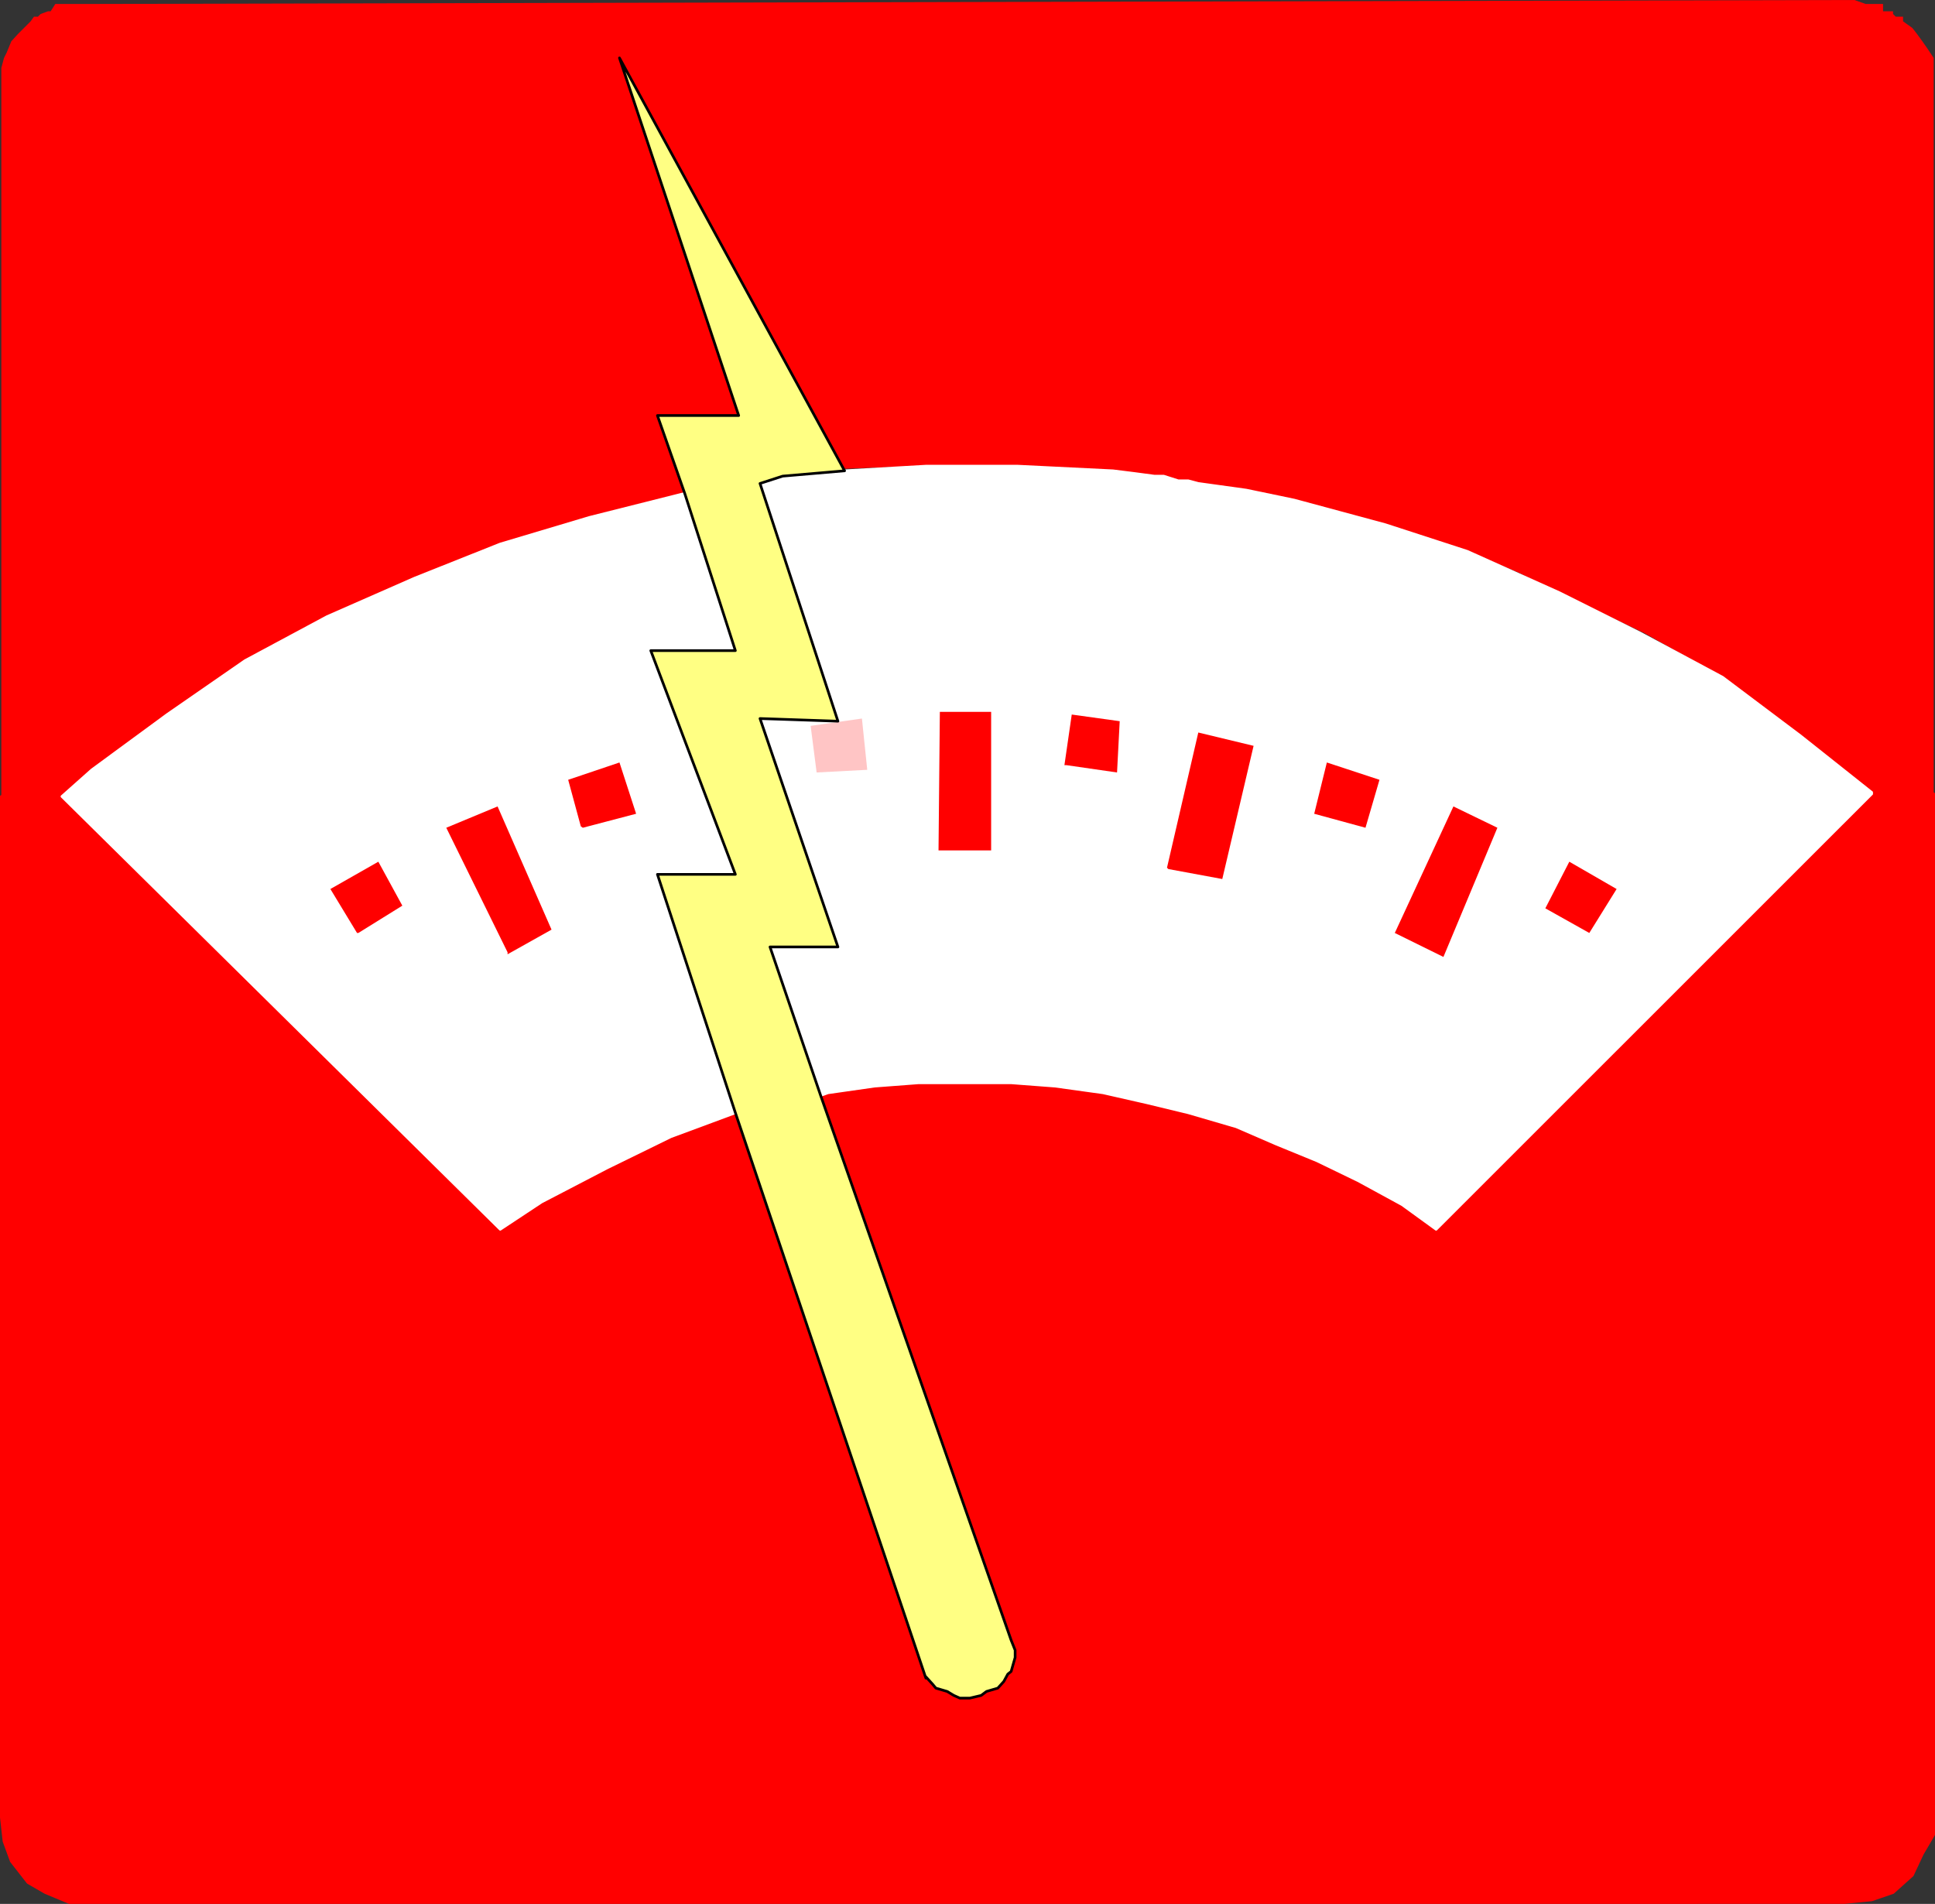
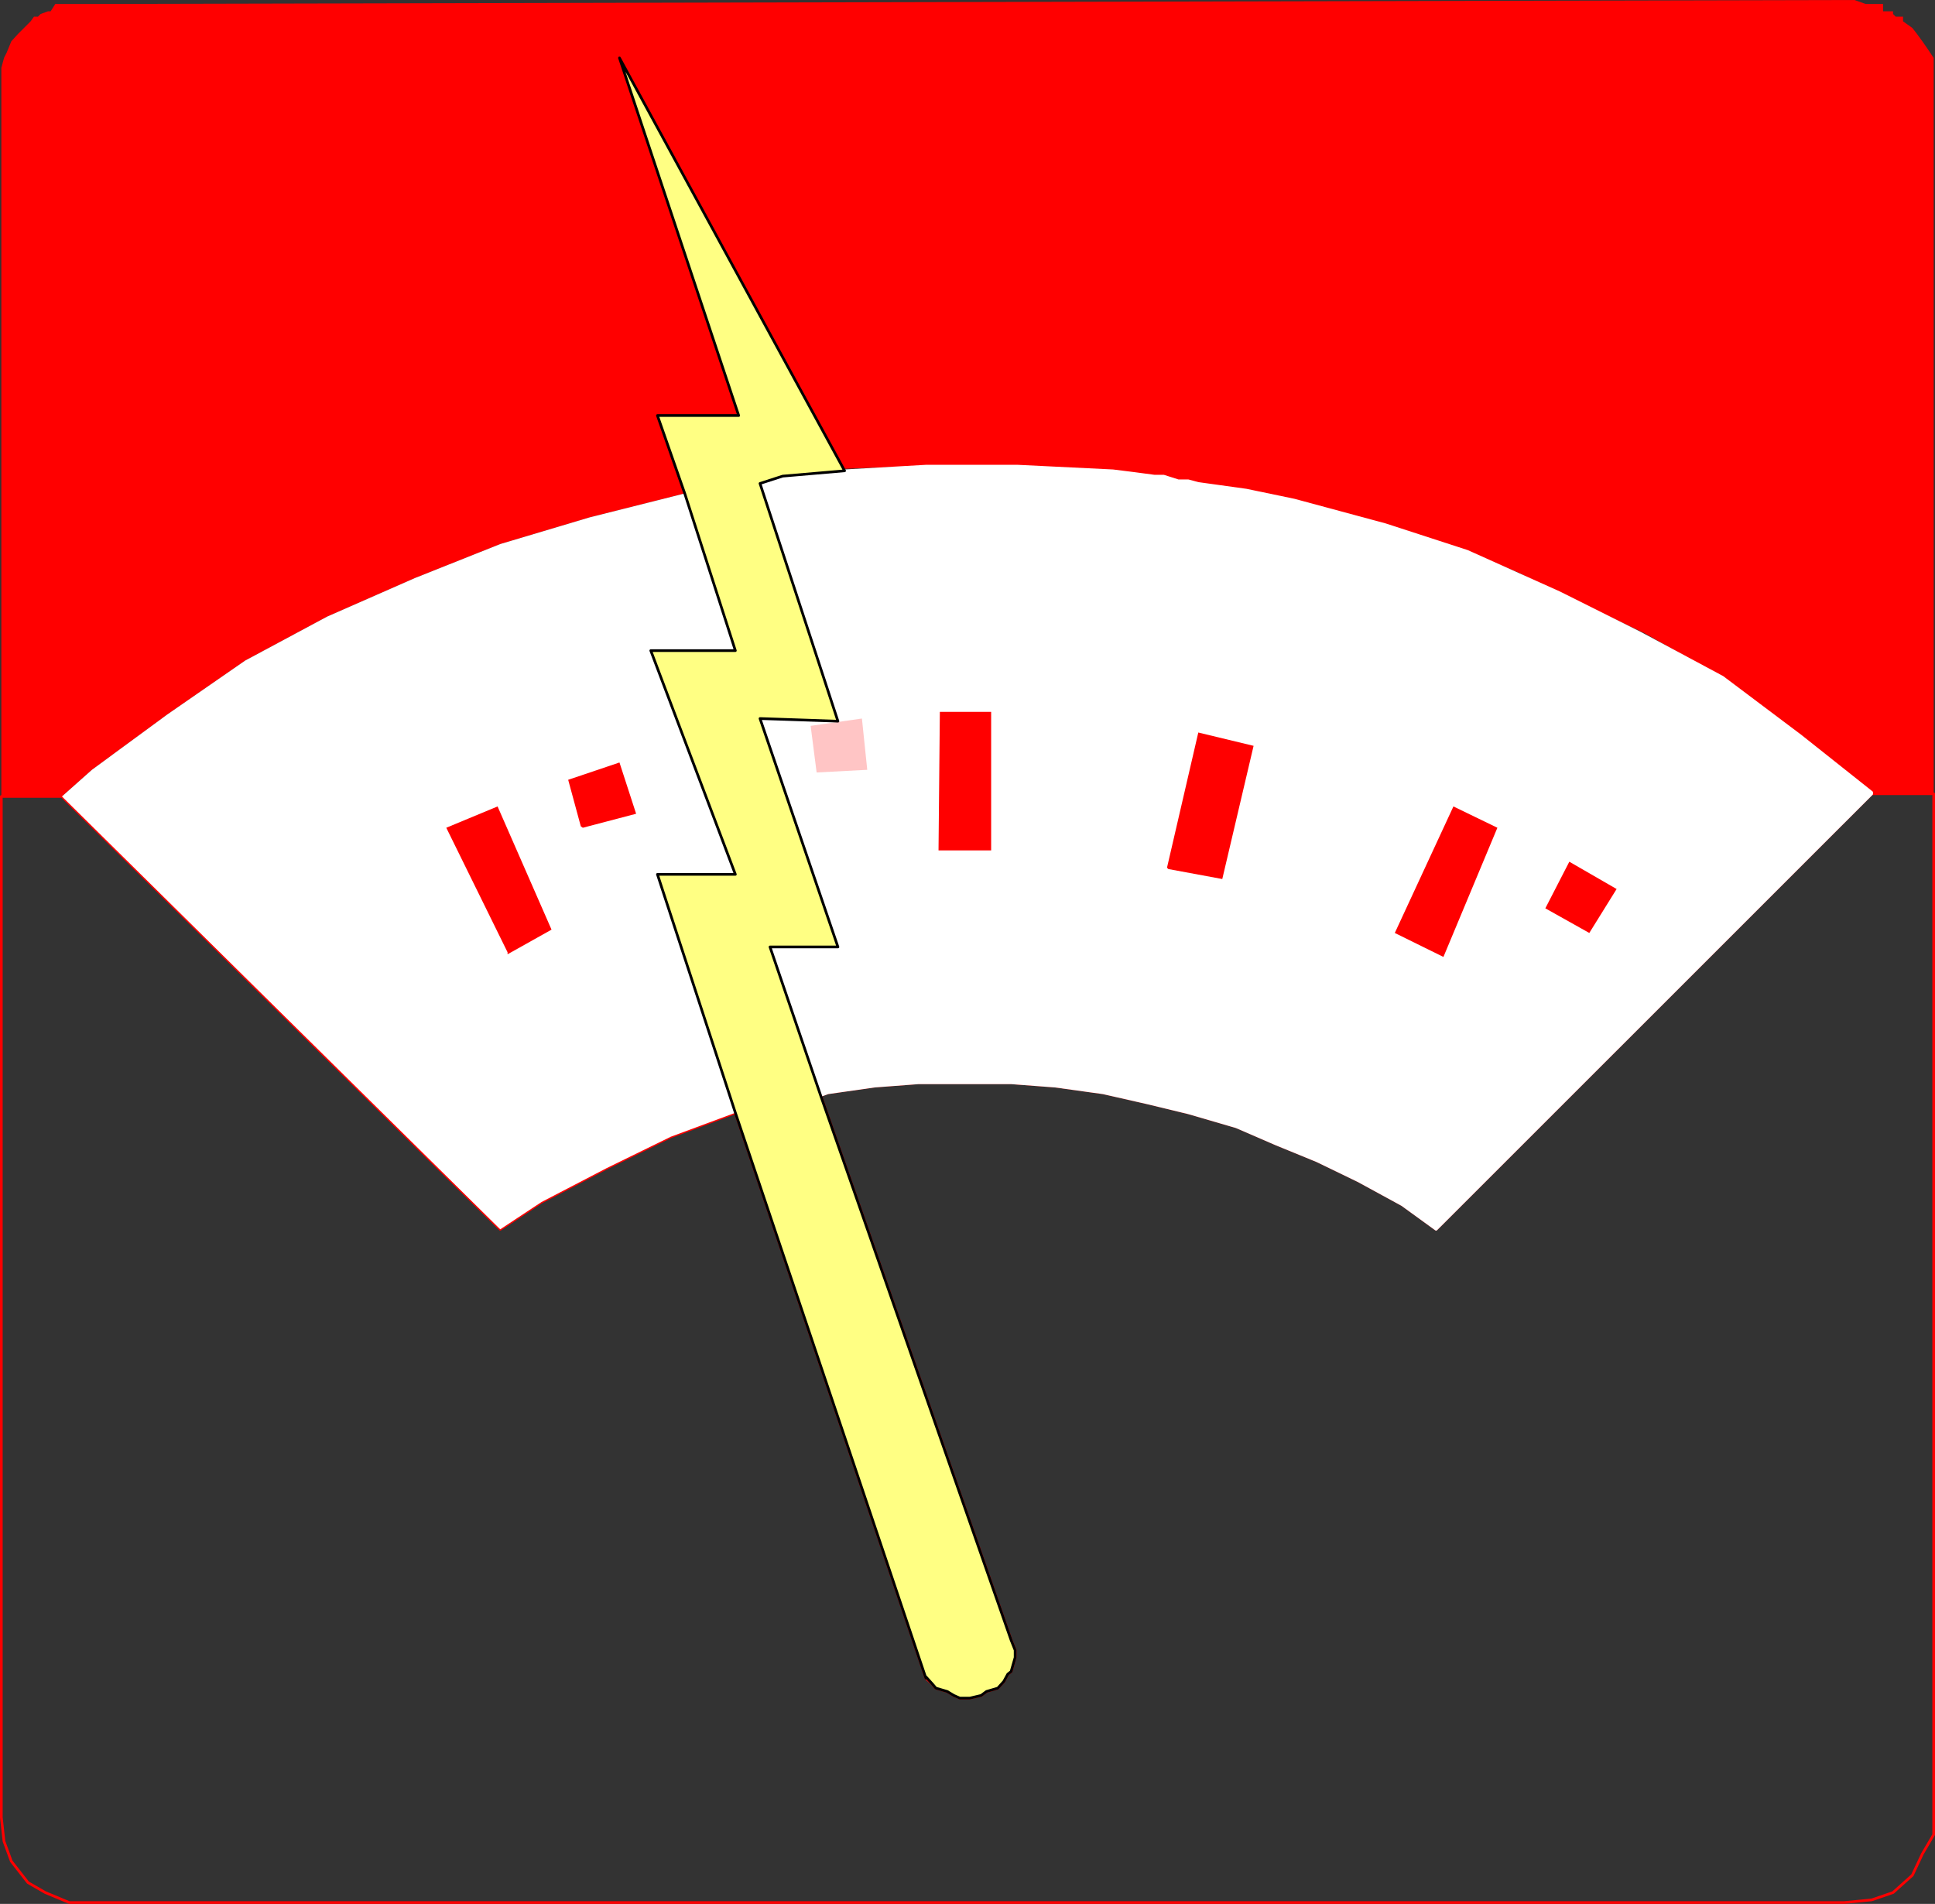
<svg xmlns="http://www.w3.org/2000/svg" xmlns:ns1="http://sodipodi.sourceforge.net/DTD/sodipodi-0.dtd" xmlns:ns2="http://www.inkscape.org/namespaces/inkscape" version="1.0" width="124.208mm" height="122.213mm" id="svg19" ns1:docname="Electric Power Symbol.wmf">
  <rect width="100%" height="100%" fill="#333333" stroke="none" />
  <ns1:namedview id="namedview19" pagecolor="#ffffff" bordercolor="#000000" borderopacity="0.25" ns2:showpageshadow="2" ns2:pageopacity="0.0" ns2:pagecheckerboard="0" ns2:deskcolor="#d1d1d1" ns2:document-units="mm" />
  <defs id="defs1">
    <pattern id="WMFhbasepattern" patternUnits="userSpaceOnUse" width="6" height="6" x="0" y="0" />
  </defs>
-   <path style="fill:#ff0000;fill-opacity:1;fill-rule:evenodd;stroke:none" d="m 19.877,461.585 h -3.07 l -5.818,-2.423 -4.202,-2.423 -4.04,-5.17 -1.778,-4.847 -0.646,-5.816 V 193.229 H 15.029 l 106.333,105.016 10.019,-6.624 15.837,-8.24 15.514,-7.593 15.675,-5.816 46.218,137.167 1.616,1.454 0.808,0.969 2.747,0.808 1.616,0.969 1.454,0.646 h 2.424 l 2.747,-0.646 1.293,-0.969 2.747,-0.808 1.454,-1.616 0.97,-1.777 0.808,-0.646 0.97,-3.393 v -1.777 l -0.97,-2.423 -46.218,-132.158 1.778,-0.646 11.312,-1.616 10.666,-0.808 h 22.462 l 10.666,0.808 11.635,1.616 10.666,2.423 10.019,2.423 11.635,3.393 9.696,4.201 9.858,4.039 10.019,4.847 10.666,5.816 8.242,5.978 105.686,-105.662 h 15.029 v 248.968 3.554 l -2.747,4.685 -2.424,5.17 -4.686,4.201 -5.171,1.777 -6.626,0.646 z" id="path1" />
  <path style="fill:none;stroke:#ff0000;stroke-width:0.646px;stroke-linecap:round;stroke-linejoin:round;stroke-miterlimit:4;stroke-dasharray:none;stroke-opacity:1" d="m 19.877,461.585 h -3.07 l -5.818,-2.423 -4.202,-2.423 -4.04,-5.17 -1.778,-4.847 -0.646,-5.816 V 193.229 H 15.029 l 106.333,105.016 10.019,-6.624 15.837,-8.24 15.514,-7.593 15.675,-5.816 46.218,137.167 1.616,1.454 0.808,0.969 2.747,0.808 1.616,0.969 1.454,0.646 h 2.424 l 2.747,-0.646 1.293,-0.969 2.747,-0.808 1.454,-1.616 0.97,-1.777 0.808,-0.646 0.97,-3.393 v -1.777 l -0.97,-2.423 -46.218,-132.158 1.778,-0.646 11.312,-1.616 10.666,-0.808 h 22.462 l 10.666,0.808 11.635,1.616 10.666,2.423 10.019,2.423 11.635,3.393 9.696,4.201 9.858,4.039 10.019,4.847 10.666,5.816 8.242,5.978 105.686,-105.662 h 15.029 v 248.968 3.554 l -2.747,4.685 -2.424,5.17 -4.686,4.201 -5.171,1.777 -6.626,0.646 H 19.877 v 0" id="path2" />
  <path style="fill:#ff0000;fill-opacity:1;fill-rule:evenodd;stroke:none" d="m 204.585,113.74 17.614,-0.646 h 22.301 l 11.474,1.131 h 12.282 l 5.171,0.646 6.626,0.646 5.818,1.131 4.848,0.646 11.635,1.616 10.666,2.423 22.301,5.978 20.685,6.463 12.443,5.17 4.686,2.423 5.171,2.423 20.685,9.855 18.907,10.663 18.907,14.218 17.291,14.056 h 15.029 V 16.479 14.056 l -1.616,-2.423 -1.131,-1.616 -1.293,-1.777 -1.131,-1.454 -2.262,-1.616 v -1.131 h -1.778 l -0.646,-0.646 V 2.747 h -2.424 V 0.969 h -1.778 -0.97 -1.454 L 449.894,0 19.23,0.969 H 15.029 14.059 13.413 L 12.282,2.747 h -0.646 l -1.778,0.646 -0.646,0.646 h -0.97 l -0.808,1.131 -1.616,1.616 -1.454,1.454 -1.616,1.777 -1.131,2.747 -0.646,1.293 -0.646,2.423 V 193.229 H 15.029 l 7.272,-6.463 18.261,-13.41 18.907,-13.087 19.877,-10.663 21.331,-9.371 20.685,-8.24 21.654,-6.463 23.109,-5.816 -6.626,-18.903 H 179.214 L 150.288,14.056 204.909,114.225 v 0 z" id="path3" />
  <path style="fill:#ffffff;fill-opacity:1;fill-rule:evenodd;stroke:none" d="m 178.406,269.971 -15.675,5.816 -15.514,7.593 -15.837,8.24 -10.019,6.624 -106.333,-105.016 7.272,-6.463 18.261,-13.41 18.907,-13.087 19.877,-10.663 21.331,-9.371 20.685,-8.24 21.654,-6.463 23.109,-5.816 12.282,38.129 h -20.523 l 20.523,54.285 h -18.907 z" id="path4" />
-   <path style="fill:none;stroke:#ffffff;stroke-width:0.646px;stroke-linecap:round;stroke-linejoin:round;stroke-miterlimit:4;stroke-dasharray:none;stroke-opacity:1" d="m 178.406,269.971 -15.675,5.816 -15.514,7.593 -15.837,8.24 -10.019,6.624 -106.333,-105.016 7.272,-6.463 18.261,-13.41 18.907,-13.087 19.877,-10.663 21.331,-9.371 20.685,-8.24 21.654,-6.463 23.109,-5.816 12.282,38.129 h -20.523 l 20.523,54.285 h -18.907 l 18.907,57.839 v 0" id="path5" />
  <path style="fill:#ffffff;fill-opacity:1;fill-rule:evenodd;stroke:none" d="m 454.095,192.26 -17.291,-13.733 -18.907,-14.218 -19.877,-10.663 -19.715,-9.855 -22.301,-10.017 -19.877,-6.463 -22.139,-5.978 -11.635,-2.423 -11.635,-1.616 -2.424,-0.646 h -2.424 l -3.555,-1.131 h -2.262 l -4.848,-0.646 -5.171,-0.646 -23.109,-1.131 h -22.301 l -19.715,1.131 -15.029,1.293 -5.494,1.777 18.907,57.678 h -18.907 l 18.907,54.77 h -16.483 l 12.282,36.029 1.778,-0.646 11.312,-1.616 10.666,-0.808 h 22.462 l 10.666,0.808 11.635,1.616 10.666,2.423 10.019,2.423 11.635,3.393 9.696,4.201 9.858,4.039 10.019,4.847 10.666,5.816 8.242,5.978 105.686,-105.662 v 0 z" id="path6" />
  <path style="fill:none;stroke:#ffffff;stroke-width:0.646px;stroke-linecap:round;stroke-linejoin:round;stroke-miterlimit:4;stroke-dasharray:none;stroke-opacity:1" d="m 454.095,192.26 -17.291,-13.733 -18.907,-14.218 -19.877,-10.663 -19.715,-9.855 -22.301,-10.017 -19.877,-6.463 -22.139,-5.978 -11.635,-2.423 -11.635,-1.616 -2.424,-0.646 h -2.424 l -3.555,-1.131 h -2.262 l -4.848,-0.646 -5.171,-0.646 -23.109,-1.131 h -22.301 l -19.715,1.131 -15.029,1.293 -5.494,1.777 18.907,57.678 h -18.907 l 18.907,54.77 h -16.483 l 12.282,36.029 1.778,-0.646 11.312,-1.616 10.666,-0.808 h 22.462 l 10.666,0.808 11.635,1.616 10.666,2.423 10.019,2.423 11.635,3.393 9.696,4.201 9.858,4.039 10.019,4.847 10.666,5.816 8.242,5.978 105.686,-105.662 v 0" id="path7" />
-   <path style="fill:#ff0000;fill-opacity:1;fill-rule:evenodd;stroke:none" d="m 86.618,226.35 -6.464,-10.663 11.635,-6.624 5.818,10.663 -10.666,6.624 v 0 z" id="path8" />
  <path style="fill:#ff0000;fill-opacity:1;fill-rule:evenodd;stroke:none" d="m 123.139,231.035 -14.867,-30.212 12.443,-5.17 13.09,29.889 -10.666,5.978 v 0 z" id="path9" />
  <path style="fill:#ff0000;fill-opacity:1;fill-rule:evenodd;stroke:none" d="m 140.915,200.499 -3.07,-11.309 12.443,-4.201 4.04,12.44 -12.928,3.393 v 0 z" id="path10" />
  <path style="fill:#ffc5c5;fill-opacity:1;fill-rule:evenodd;stroke:none" d="m 198.121,187.413 -1.454,-11.309 12.443,-1.777 1.293,12.44 z" id="path11" />
  <path style="fill:#ff0000;fill-opacity:1;fill-rule:evenodd;stroke:none" d="m 227.694,206.316 0.323,-33.605 h 12.443 v 33.605 h -12.443 v 0 z" id="path12" />
-   <path style="fill:#ff0000;fill-opacity:1;fill-rule:evenodd;stroke:none" d="m 258.237,185.636 1.778,-12.279 11.635,1.616 -0.646,12.44 -12.282,-1.777 v 0 z" id="path13" />
-   <path style="fill:#ff0000;fill-opacity:1;fill-rule:evenodd;stroke:none" d="m 283.123,210.516 7.595,-32.797 13.413,3.231 -7.595,32.313 -13.09,-2.423 v 0 z" id="path14" />
-   <path style="fill:#ff0000;fill-opacity:1;fill-rule:evenodd;stroke:none" d="m 318.836,197.43 3.07,-12.44 12.766,4.201 -3.394,11.633 z" id="path15" />
+   <path style="fill:#ff0000;fill-opacity:1;fill-rule:evenodd;stroke:none" d="m 283.123,210.516 7.595,-32.797 13.413,3.231 -7.595,32.313 -13.09,-2.423 z" id="path14" />
  <path style="fill:#ff0000;fill-opacity:1;fill-rule:evenodd;stroke:none" d="m 338.39,226.35 14.221,-30.697 10.666,5.17 -13.09,31.343 z" id="path16" />
  <path style="fill:#ff0000;fill-opacity:1;fill-rule:evenodd;stroke:none" d="m 385.577,226.35 -10.666,-5.978 5.818,-11.309 11.474,6.624 z" id="path17" />
  <path style="fill:#ffff83;fill-opacity:1;fill-rule:evenodd;stroke:none" d="m 224.624,406.815 1.616,1.777 0.808,0.969 2.747,0.808 1.616,0.969 1.454,0.646 h 2.424 l 2.747,-0.646 1.293,-0.969 2.747,-0.808 1.454,-1.616 0.97,-1.777 0.808,-0.646 0.97,-3.393 v -1.777 l -0.97,-2.423 -46.218,-132.158 -12.282,-36.029 h 16.483 l -18.907,-55.416 18.907,0.646 -18.907,-57.678 5.494,-1.777 15.029,-1.293 L 150.288,14.056 179.214,100.815 h -19.715 l 6.626,18.903 12.282,38.129 h -20.523 l 20.523,54.285 h -18.907 l 18.907,57.839 46.218,137.167 v 0 z" id="path18" />
  <path style="fill:none;stroke:#000000;stroke-width:0.646px;stroke-linecap:round;stroke-linejoin:round;stroke-miterlimit:4;stroke-dasharray:none;stroke-opacity:1" d="m 224.624,406.815 1.616,1.777 0.808,0.969 2.747,0.808 1.616,0.969 1.454,0.646 h 2.424 l 2.747,-0.646 1.293,-0.969 2.747,-0.808 1.454,-1.616 0.97,-1.777 0.808,-0.646 0.97,-3.393 v -1.777 l -0.97,-2.423 -46.218,-132.158 -12.282,-36.029 h 16.483 l -18.907,-55.416 18.907,0.646 -18.907,-57.678 5.494,-1.777 15.029,-1.293 L 150.288,14.056 179.214,100.815 h -19.715 l 6.626,18.903 12.282,38.129 h -20.523 l 20.523,54.285 h -18.907 l 18.907,57.839 46.218,137.167 v 0" id="path19" />
</svg>